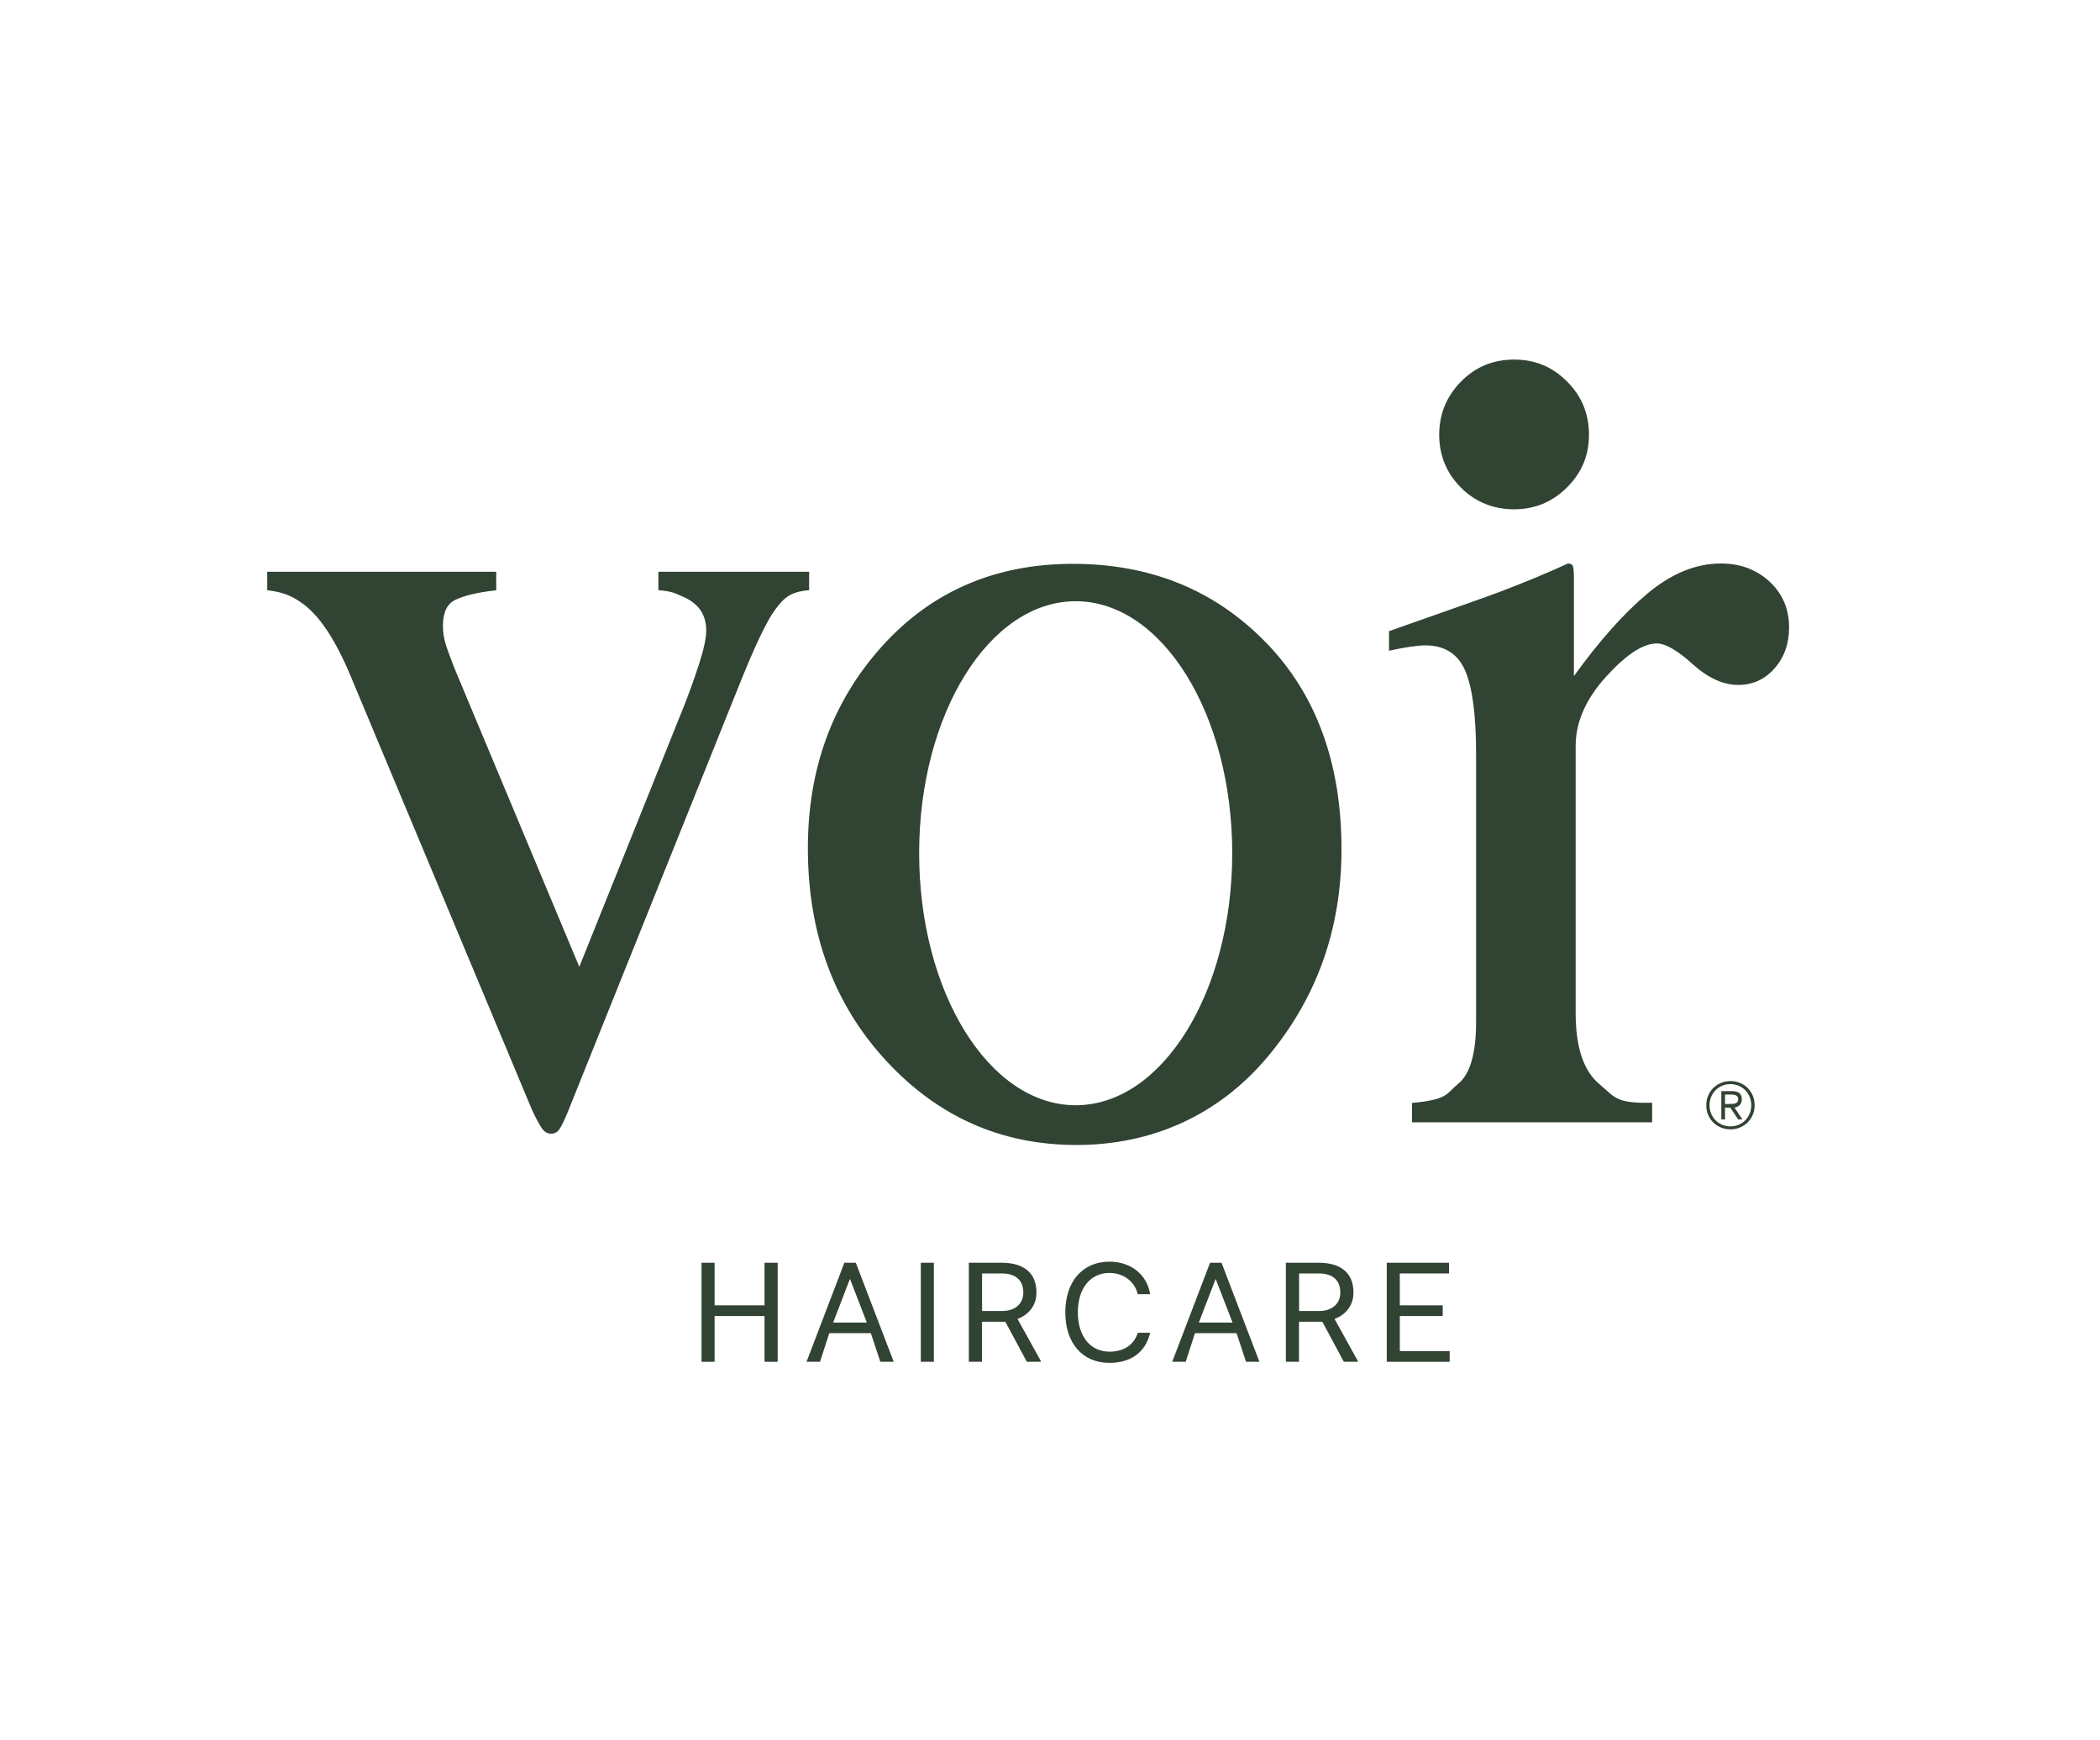
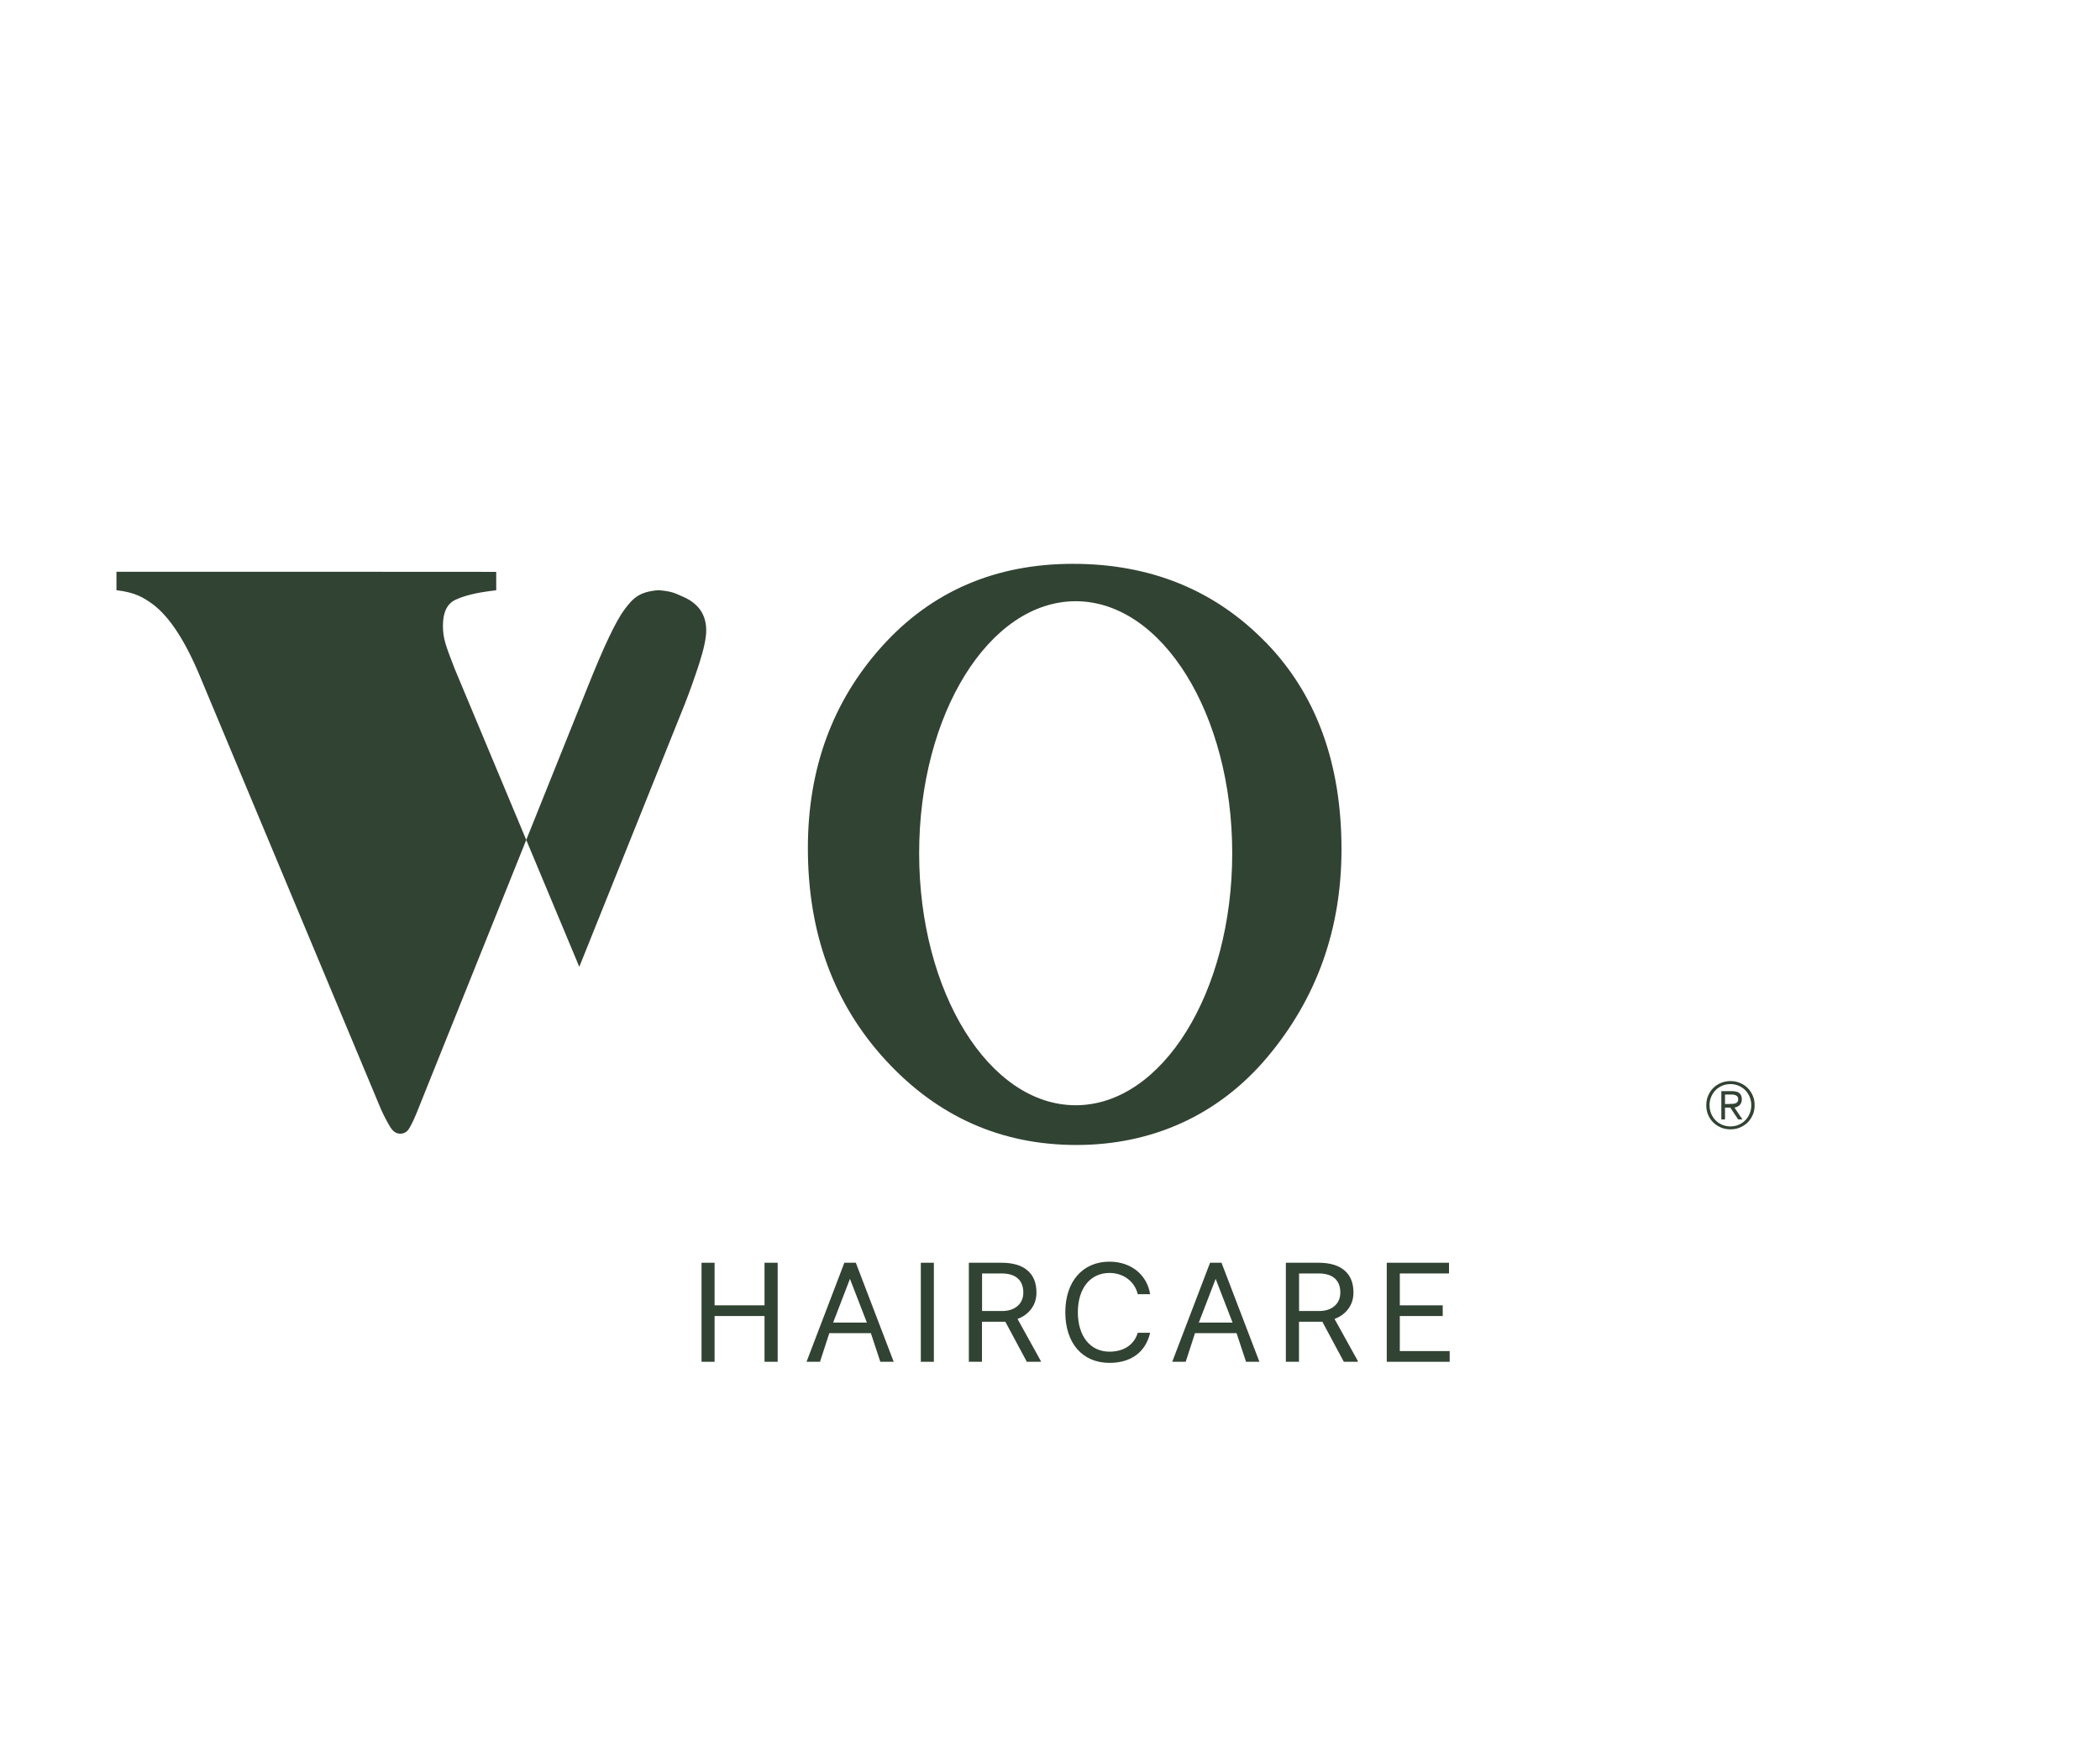
<svg xmlns="http://www.w3.org/2000/svg" viewBox="0 0 251 208" data-name="Layer 2" id="Layer_2">
  <defs>
    <style>
      .cls-1 {
        fill: #314332;
      }
    </style>
  </defs>
  <g data-name="Layer 1" id="Layer_1">
    <g>
      <g>
        <g>
-           <path d="M59.31,68.37v2.2c-2.46.28-3.83.66-4.85,1.13-1.02.47-1.52,1.51-1.52,3.12,0,.76.11,1.48.32,2.16.21.69.58,1.69,1.1,3.01l14.88,35.6,12.61-31.42c.61-1.56,1.19-3.19,1.74-4.89.54-1.7.82-3,.82-3.9,0-1.84-.87-3.16-2.62-3.97-1.04-.43-1.3-.71-3.1-.85v-2.2h18.02v2.2c-2.31.19-3.03.96-4.04,2.3-1.02,1.35-2.49,4.45-4.43,9.32l-20.48,51.02c-.38.9-.69,1.51-.92,1.84-.24.33-.57.5-.99.5-.47,0-.87-.27-1.2-.82-.33-.54-.69-1.22-1.06-2.02l-21.68-51.87c-1.75-4.2-3.61-7.06-5.6-8.57-1.18-.85-2.1-1.42-4.37-1.7v-2.2h27.39Z" class="cls-1" />
-           <path d="M174.6,45.65c1.72-1.77,3.84-2.66,6.37-2.66s4.57.87,6.32,2.61c1.75,1.74,2.63,3.87,2.63,6.38s-.88,4.55-2.63,6.3c-1.75,1.74-3.86,2.61-6.32,2.61s-4.65-.87-6.37-2.61c-1.72-1.74-2.58-3.84-2.58-6.3s.86-4.57,2.58-6.34Z" class="cls-1" />
-           <path d="M168.77,131.86c4.35-.38,4.11-1.14,5.53-2.3,1.42-1.16,2.13-3.63,2.13-7.4v-31.96c0-4.68-.44-8.02-1.31-10.03-.87-2.01-2.47-3.01-4.78-3.01-.47,0-1.1.06-1.88.18-.78.12-1.59.27-2.44.46v-2.34c2.68-.94,5.44-1.91,8.26-2.91,2.83-.99,4.78-1.7,5.86-2.13,2.35-.9,4.78-1.91,7.27-3.05.33,0,.53.12.6.35.07.24.11.73.11,1.49v11.62c3.03-4.2,5.96-7.49,8.77-9.85,2.82-2.36,5.75-3.61,8.79-3.61,2.42,0,4.37.79,5.89,2.23,1.52,1.44,2.27,3.25,2.27,5.42,0,1.94-.58,3.57-1.74,4.89-1.16,1.32-2.61,1.98-4.36,1.98s-3.6-.83-5.42-2.48c-1.82-1.65-3.25-2.48-4.29-2.48-1.65,0-3.68,1.34-6.09,4-2.41,2.67-3.61,5.42-3.61,8.25v31.96c0,4.06.94,6.89,2.83,8.47,1.89,1.58,1.92,2.33,6.31,2.23v2.34h-28.7v-2.34Z" class="cls-1" />
+           <path d="M59.31,68.37v2.2c-2.46.28-3.83.66-4.85,1.13-1.02.47-1.52,1.51-1.52,3.12,0,.76.11,1.48.32,2.16.21.69.58,1.69,1.1,3.01l14.88,35.6,12.61-31.42c.61-1.56,1.19-3.19,1.74-4.89.54-1.7.82-3,.82-3.9,0-1.84-.87-3.16-2.62-3.97-1.04-.43-1.3-.71-3.1-.85v-2.2v2.2c-2.31.19-3.03.96-4.04,2.3-1.02,1.35-2.49,4.45-4.43,9.32l-20.48,51.02c-.38.9-.69,1.51-.92,1.84-.24.33-.57.5-.99.5-.47,0-.87-.27-1.2-.82-.33-.54-.69-1.22-1.06-2.02l-21.68-51.87c-1.75-4.2-3.61-7.06-5.6-8.57-1.18-.85-2.1-1.42-4.37-1.7v-2.2h27.39Z" class="cls-1" />
          <path d="M151.22,76.73c-6.07-6.21-13.74-9.32-22.99-9.32s-16.9,3.29-22.81,9.86c-5.91,6.57-8.86,14.62-8.86,24.13,0,10.18,3.11,18.64,9.32,25.38,6.21,6.74,13.81,10.11,22.78,10.11s16.96-3.51,22.85-10.54c5.89-7.03,8.83-15.3,8.83-24.81,0-10.33-3.04-18.6-9.11-24.81ZM128.57,132.14c-10.33,0-18.71-13.49-18.71-30.13s8.38-30.13,18.71-30.13,18.71,13.49,18.71,30.13-8.38,30.13-18.71,30.13Z" class="cls-1" />
        </g>
        <g>
          <path d="M92.95,162.81h-1.57v-5.47h-5.97v5.47h-1.56v-11.84h1.56v5.09h5.97v-5.09h1.57v11.84Z" class="cls-1" />
          <path d="M104.08,159.39h-4.96l-1.11,3.42h-1.61l4.52-11.84h1.37l4.53,11.84h-1.6l-1.13-3.42ZM99.59,158.12h4.02l-2.02-5.22-2.01,5.22Z" class="cls-1" />
          <path d="M147.79,159.39h-4.96l-1.11,3.42h-1.61l4.52-11.84h1.37l4.53,11.84h-1.6l-1.13-3.42ZM143.3,158.12h4.02l-2.02-5.22-2.01,5.22Z" class="cls-1" />
          <path d="M111.62,162.81h-1.56v-11.84h1.56v11.84Z" class="cls-1" />
          <path d="M120.15,158.02h-2.78v4.79h-1.57v-11.84h3.92c1.33,0,2.36.3,3.08.91.72.61,1.08,1.49,1.08,2.65,0,.74-.2,1.38-.6,1.93-.4.55-.95.96-1.66,1.23l2.78,5.02v.1h-1.67l-2.57-4.79ZM117.37,156.74h2.4c.77,0,1.39-.2,1.85-.6.46-.4.69-.94.69-1.61,0-.73-.22-1.29-.65-1.68-.43-.39-1.07-.59-1.89-.6h-2.39v4.49Z" class="cls-1" />
          <path d="M158.04,158.02h-2.78v4.79h-1.57v-11.84h3.92c1.33,0,2.36.3,3.08.91.72.61,1.08,1.49,1.08,2.65,0,.74-.2,1.38-.6,1.93-.4.55-.95.96-1.66,1.23l2.78,5.02v.1h-1.67l-2.57-4.79ZM155.26,156.74h2.4c.77,0,1.39-.2,1.85-.6.46-.4.69-.94.69-1.61,0-.73-.22-1.29-.65-1.68-.43-.39-1.07-.59-1.89-.6h-2.39v4.49Z" class="cls-1" />
          <path d="M172.44,157.34h-5.13v4.19h5.96v1.28h-7.52v-11.84h7.44v1.28h-5.88v3.81h5.13v1.28Z" class="cls-1" />
          <path d="M127.33,156.89c0-3.68,2.07-6.05,5.28-6.05,2.55,0,4.49,1.55,4.86,3.89h-1.48c-.37-1.53-1.71-2.54-3.39-2.54-2.29,0-3.77,1.85-3.77,4.7s1.47,4.71,3.78,4.71c1.72,0,2.95-.83,3.38-2.26h1.48c-.54,2.31-2.27,3.6-4.86,3.6-3.23,0-5.28-2.35-5.28-6.05Z" class="cls-1" />
        </g>
      </g>
      <g>
        <path d="M209.5,131c-.15-.35-.35-.66-.61-.92-.26-.26-.57-.47-.92-.61-.35-.15-.74-.22-1.14-.22s-.79.07-1.14.22c-.35.15-.66.35-.92.61-.26.26-.46.57-.61.92-.15.35-.22.73-.22,1.14s.07.79.22,1.14c.15.35.35.66.61.91.26.26.57.46.92.61.35.15.74.22,1.14.22s.79-.07,1.14-.22c.35-.15.66-.35.92-.61s.46-.57.61-.91c.15-.35.22-.73.22-1.14s-.07-.79-.22-1.14ZM206.83,134.67c-.36,0-.69-.07-1-.2-.3-.13-.57-.31-.79-.54-.22-.23-.4-.5-.52-.8-.12-.3-.19-.64-.19-.99s.06-.69.19-.99c.12-.3.3-.57.52-.8.22-.23.49-.41.79-.54.3-.13.64-.2,1-.2s.68.07.99.2c.3.13.57.31.79.54.22.23.4.5.52.8.13.31.19.64.19.99s-.06.69-.19.99c-.13.31-.3.57-.52.8-.22.23-.49.41-.79.54-.3.13-.63.2-.99.2Z" class="cls-1" />
        <path d="M207.65,132.31c.11-.05.2-.11.28-.19.08-.08.15-.18.19-.29.05-.11.07-.25.07-.4,0-.32-.09-.56-.28-.73-.18-.17-.48-.24-.87-.25h-1.3v3.38h.44v-1.41h.63l.94,1.41h.51l-.95-1.41c.12-.02.23-.06.34-.1ZM206.7,131.99h-.52v-1.13h.74c.11,0,.21,0,.31.02.1.02.19.04.27.09.08.04.14.1.19.17.05.07.07.16.07.28,0,.14-.03.24-.09.32-.06.08-.14.14-.24.17-.1.04-.21.06-.34.06-.13,0-.26.01-.39.01Z" class="cls-1" />
      </g>
    </g>
  </g>
</svg>